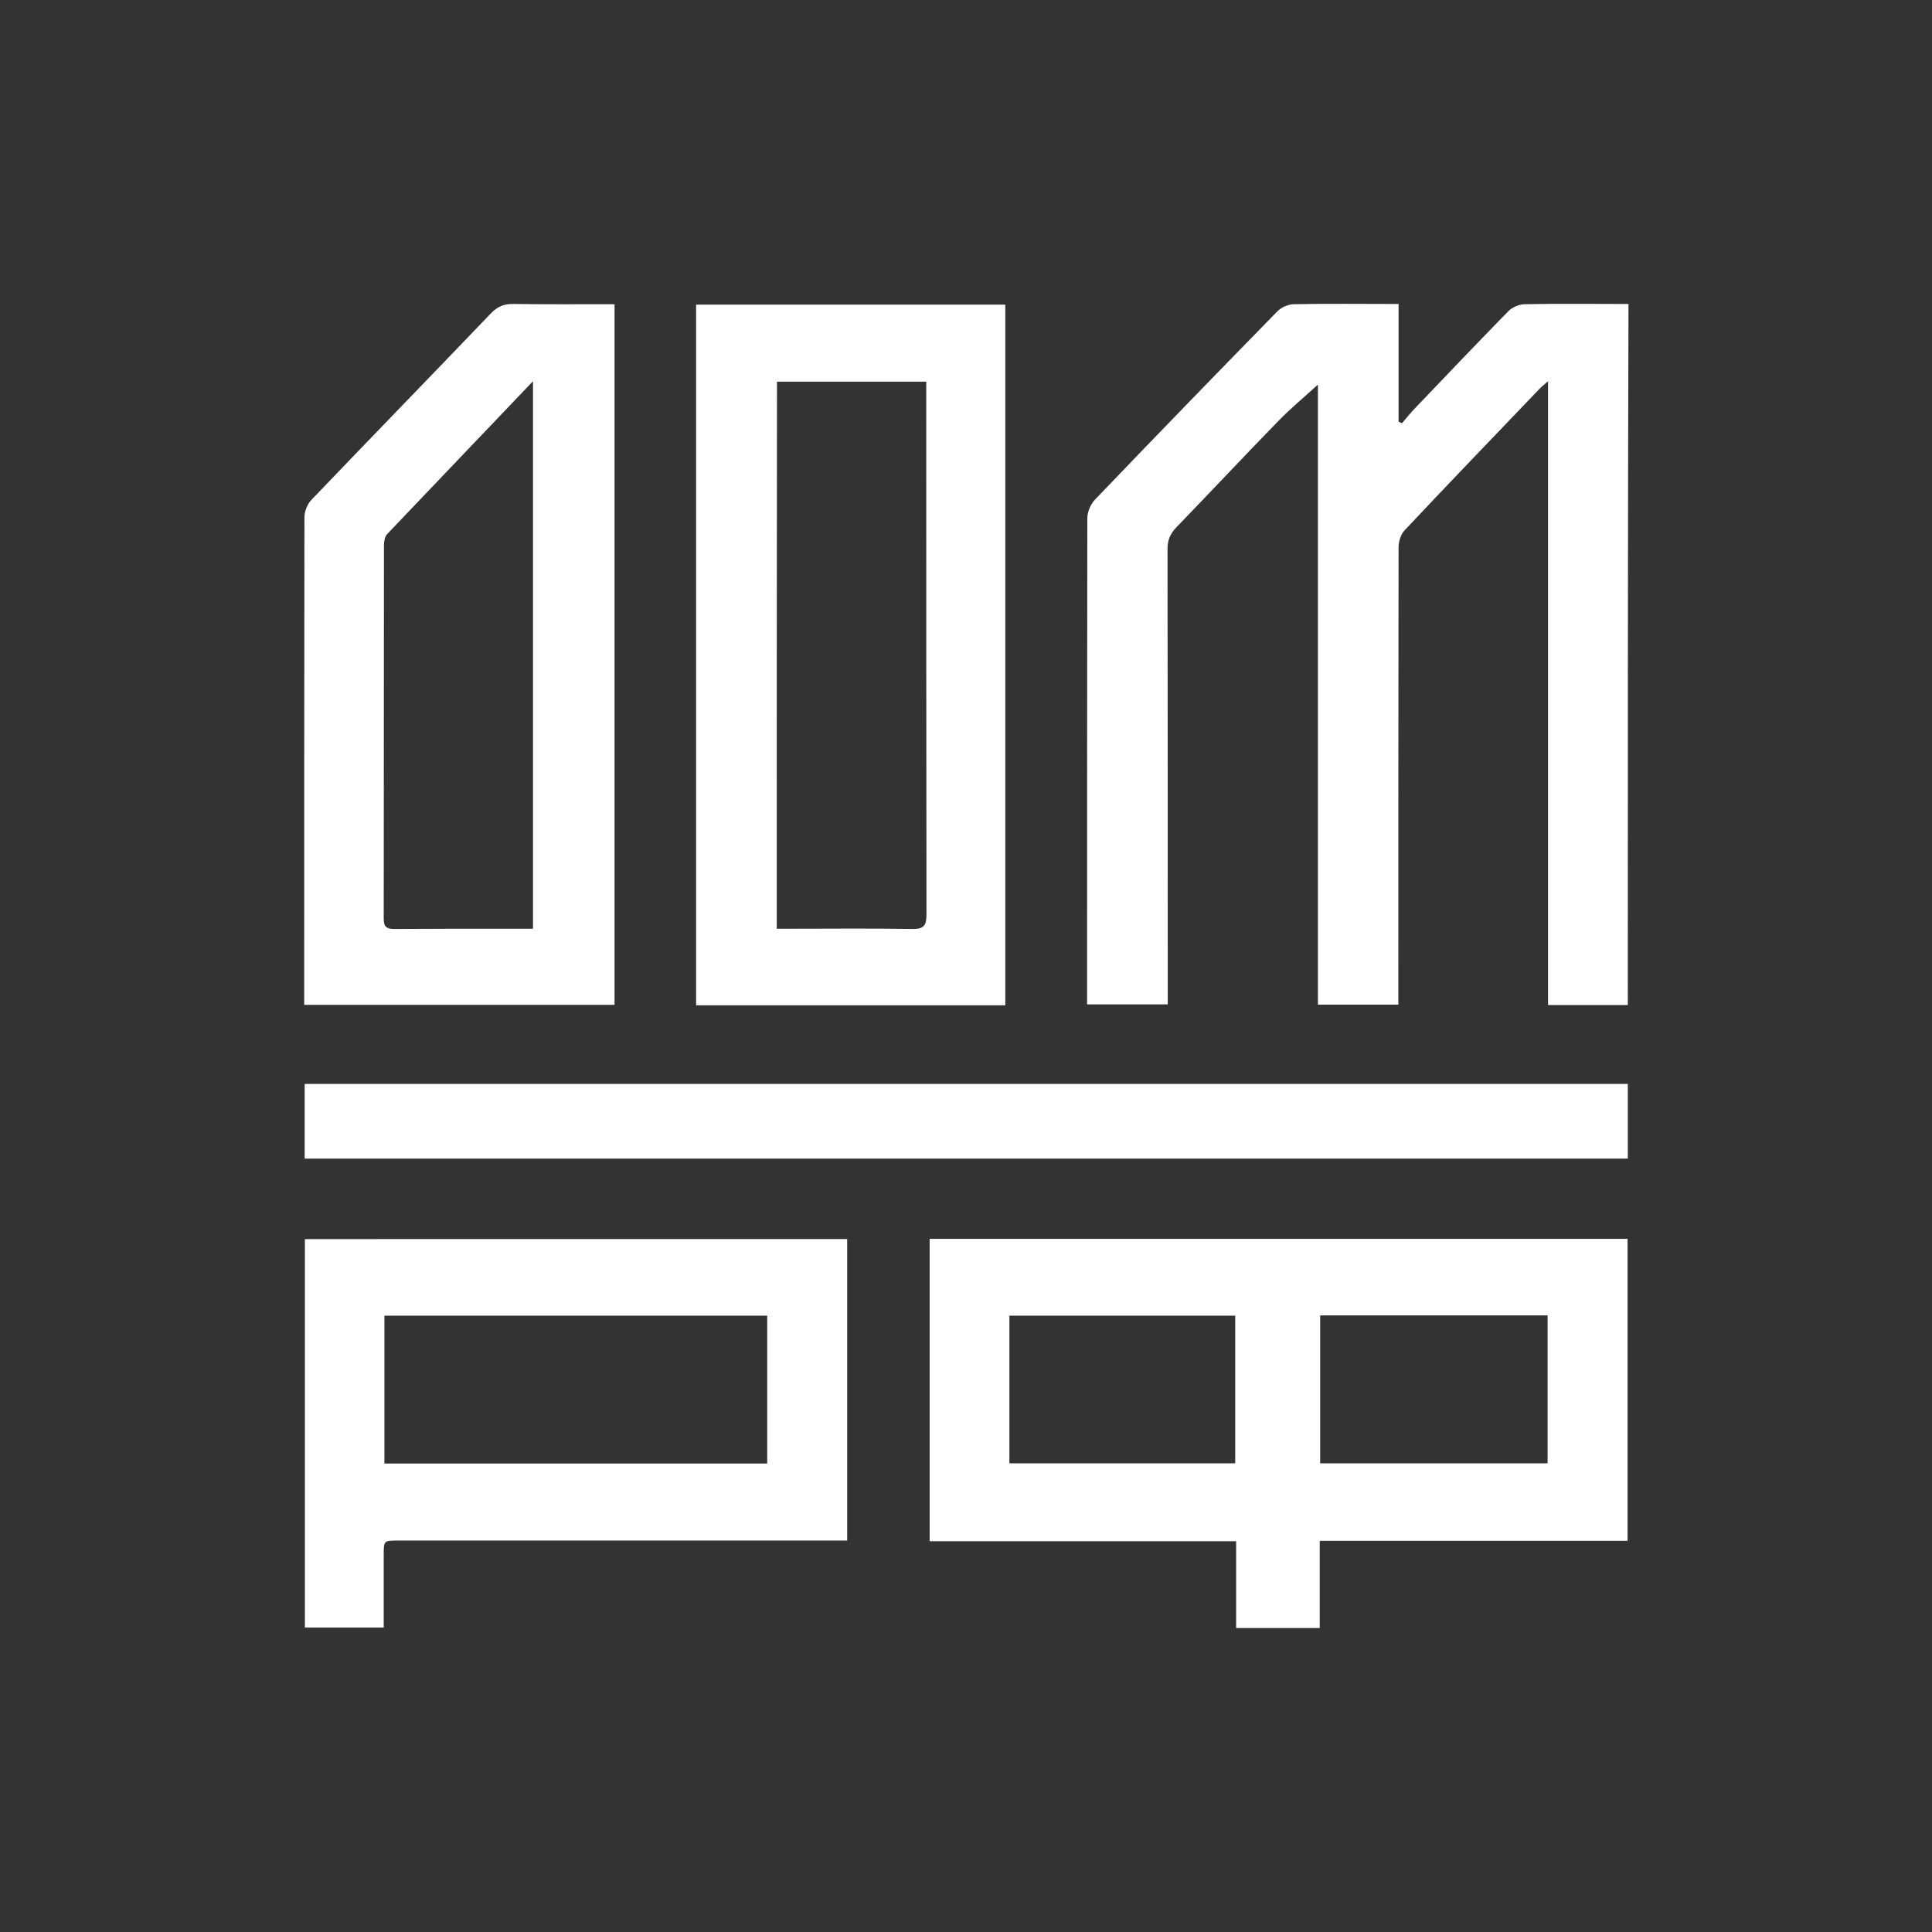
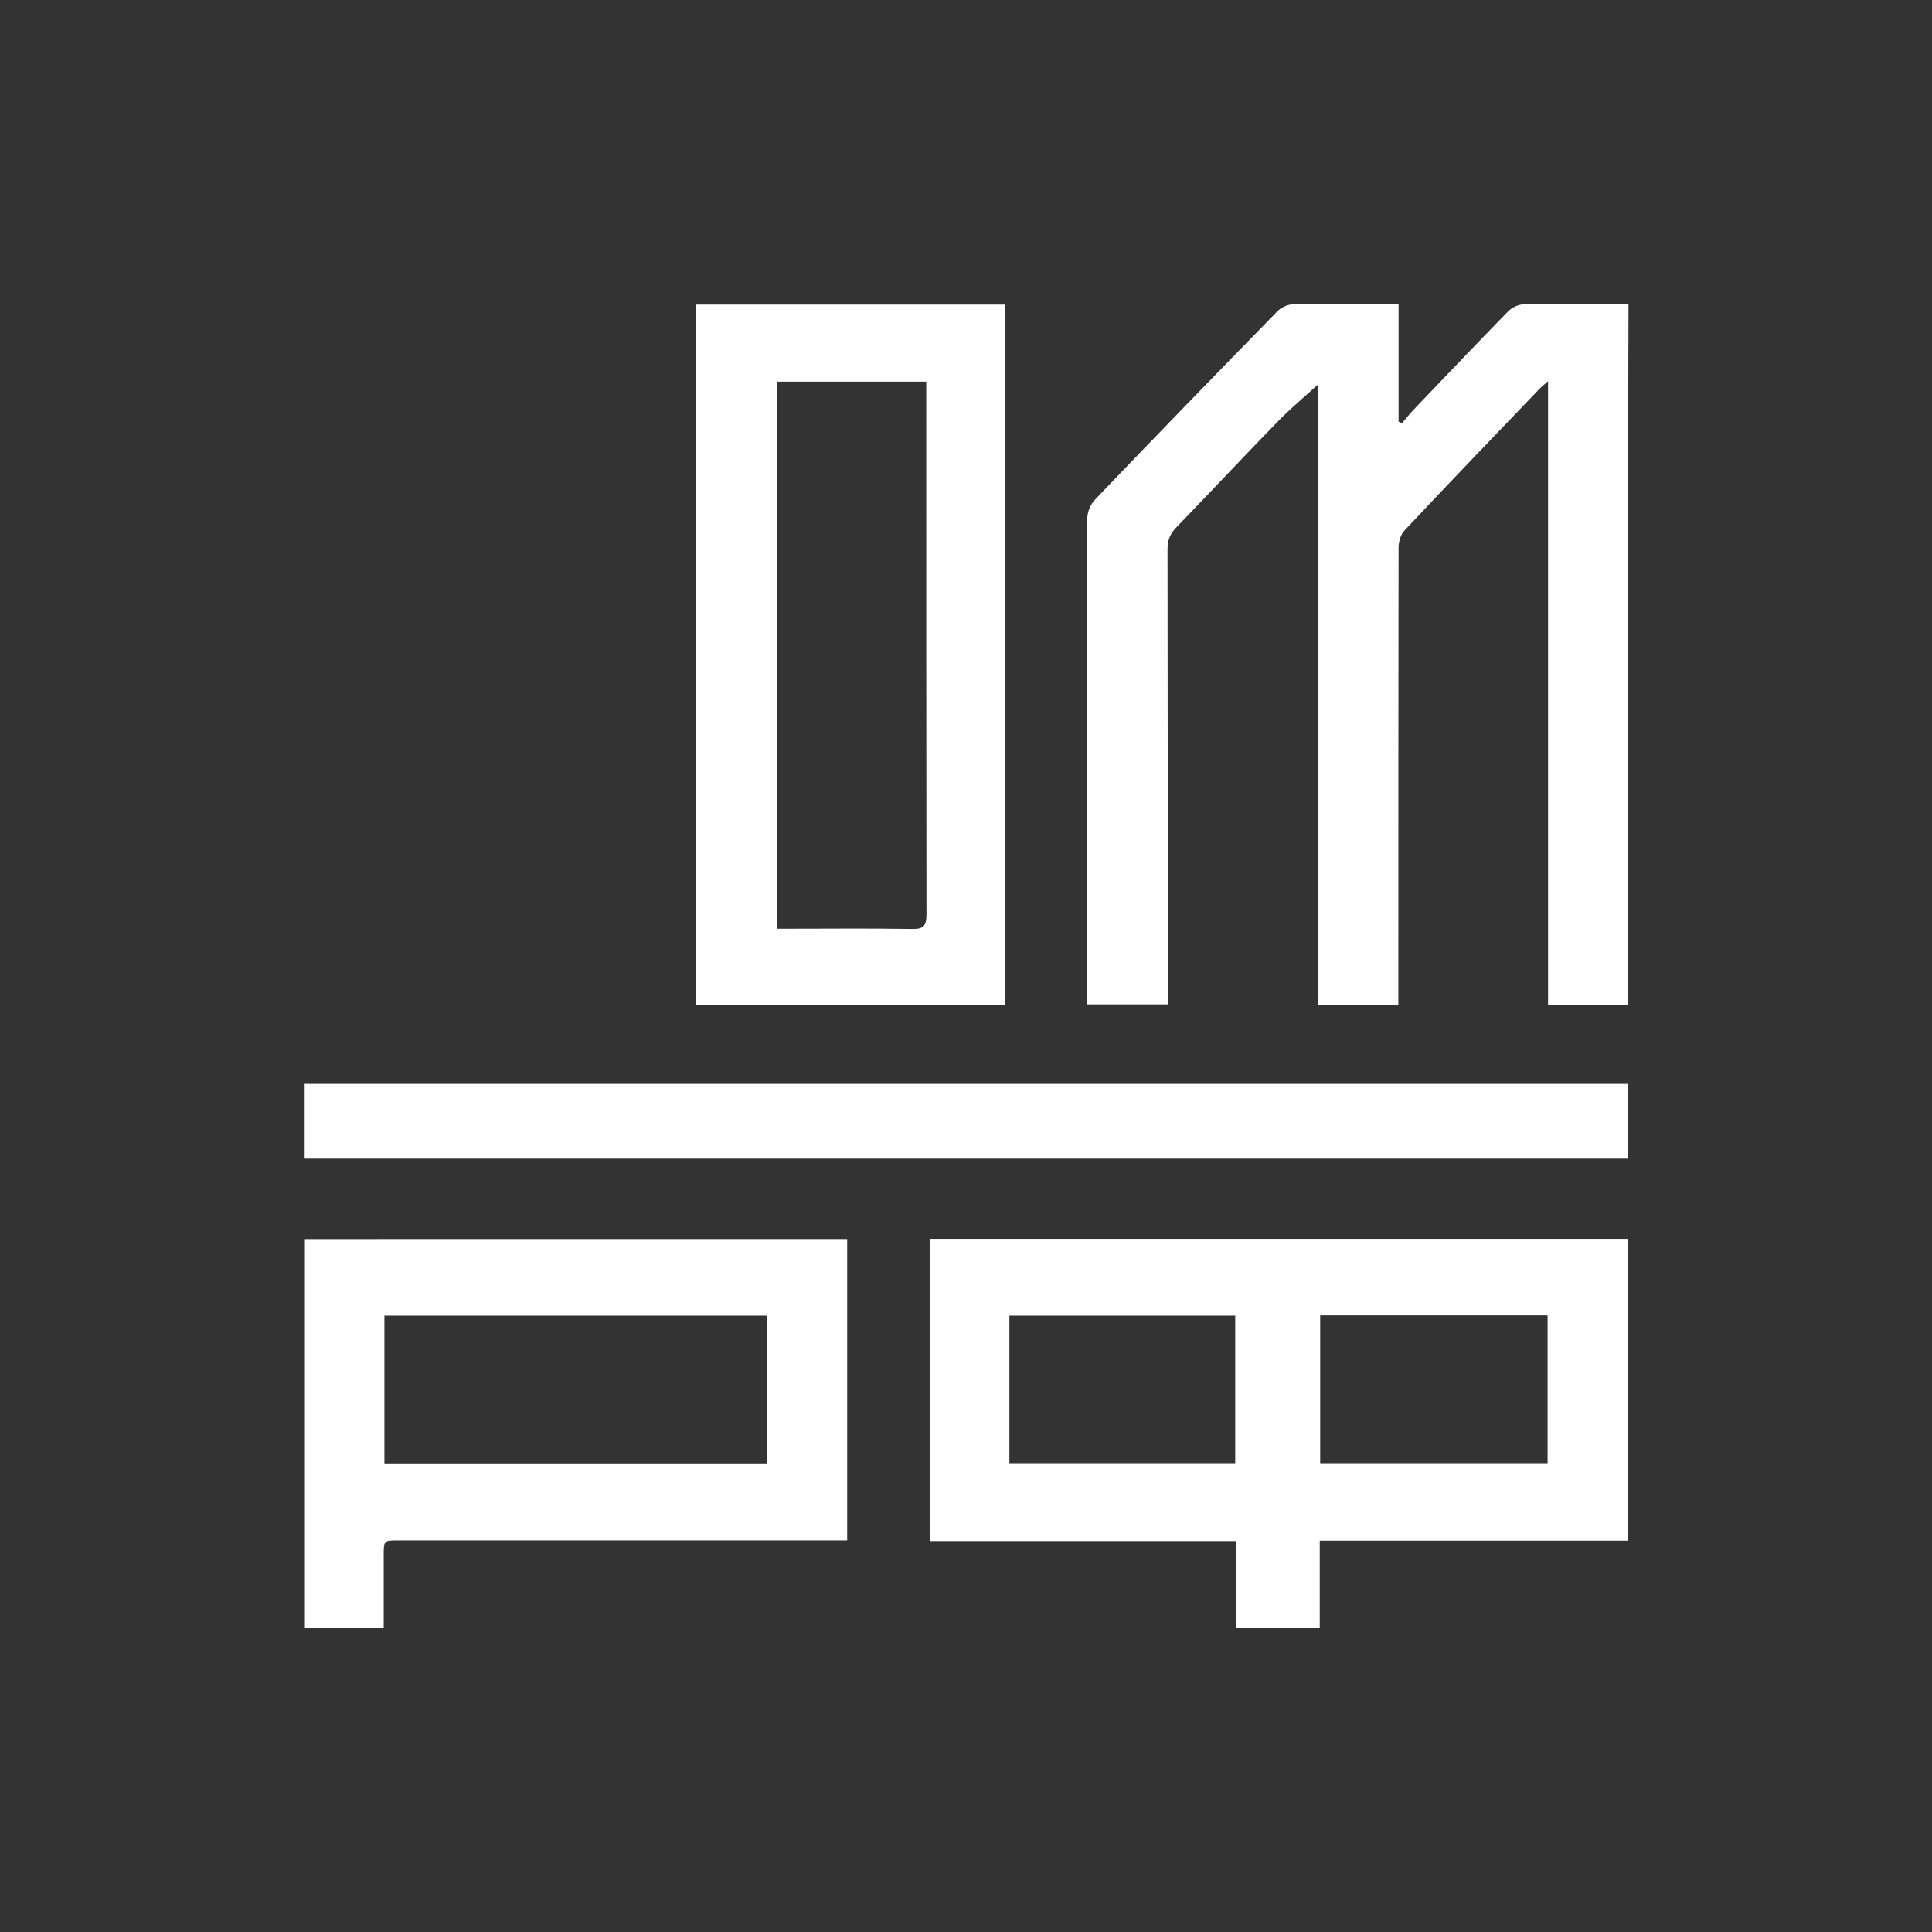
<svg xmlns="http://www.w3.org/2000/svg" version="1.1" id="Слой_1" x="0px" y="0px" viewBox="0 0 850.4 850.4" style="enable-background:new 0 0 850.4 850.4;" xml:space="preserve">
  <rect x="0" y="0" width="850.4" height="850.4" fill="#333333" stroke="none" />
  <style type="text/css">
	.st0{fill:#FFFFFF;}
</style>
  <g>
    <path class="st0" d="M716.5,442.4c-11.7,0-23.1,0-35.1,0c0-91.3,0-182.4,0-274.6c-1.9,1.7-3,2.5-3.9,3.5   c-19.8,20.7-39.7,41.3-59.3,62.2c-1.7,1.8-2.6,5-2.6,7.5c-0.1,64.8-0.1,129.7-0.1,194.5c0,2.1,0,4.3,0,6.7c-12,0-23.4,0-35.4,0   c0-91.3,0-182.5,0-272.9c-5.9,5.4-12.1,10.5-17.7,16.3c-15,15.4-29.7,31.1-44.6,46.5c-2.7,2.8-3.9,5.6-3.9,9.6   c0.1,64.7,0.1,129.3,0.1,194c0,2,0,4,0,6.4c-11.8,0-23.3,0-35.5,0c0-1.9,0-3.6,0-5.4c0-69.5,0-139,0.1-208.5c0-2.8,1.4-6.2,3.3-8.2   c26.6-27.8,53.4-55.4,80.3-82.9c1.7-1.8,4.7-3.1,7.2-3.2c15.1-0.3,30.3-0.1,46.2-0.1c0,17.4,0,34.6,0,51.8c0.5,0.2,1,0.5,1.5,0.7   c2-2.4,4-4.8,6.2-7.1c13.5-14.1,26.9-28.2,40.5-42.1c1.7-1.8,4.7-3.1,7.2-3.2c15.1-0.3,30.3-0.1,45.8-0.1   C716.5,236.8,716.5,339.4,716.5,442.4z" />
    <path class="st0" d="M409.2,545.3c102.6,0,204.8,0,307.2,0c0,44.2,0,88.3,0,132.9c-45.1,0-90,0-135.5,0c0,13.1,0,25.7,0,38.4   c-12.5,0-24.4,0-36.8,0c0-12.6,0-25.1,0-38.2c-45.1,0-89.8,0-134.9,0C409.2,633.7,409.2,589.7,409.2,545.3z M581.1,579   c0,22,0,43.4,0,65.1c33.5,0,66.7,0,100.1,0c0-21.8,0-43.4,0-65.1C647.7,579,614.6,579,581.1,579z M543.7,644.1c0-21.8,0-43.4,0-65   c-33.3,0-66.2,0-99.4,0c0,21.8,0,43.4,0,65C477.6,644.1,510.5,644.1,543.7,644.1z" />
    <path class="st0" d="M306.4,134.1c45.5,0,90.6,0,136.1,0c0,102.7,0,205.4,0,308.4c-45.3,0-90.5,0-136.1,0   C306.4,339.7,306.4,237.2,306.4,134.1z M341.9,408.8c2.1,0,3.8,0,5.6,0c18,0,36-0.2,54,0.1c5.3,0.1,6.3-1.6,6.3-6.5   c-0.1-76.1-0.1-152.2-0.1-228.4c0-2,0-3.9,0-6c-22.3,0-44,0-65.7,0C341.9,248.4,341.9,328.3,341.9,408.8z" />
-     <path class="st0" d="M270.5,133.9c0,103.2,0,205.6,0,308.4c-45.4,0-90.6,0-136.6,0c0-1.7,0-3.4,0-5.2c0-69.8,0-139.6,0.1-209.4   c0-2.6,1.3-5.9,3.1-7.7c26.2-27.4,52.7-54.6,79-82.1c2.9-3,5.8-4.2,10-4.1C240.7,134,255.4,133.9,270.5,133.9z M234.6,408.8   c0-80.6,0-160.4,0-241c-21.8,22.9-43,45-64.1,67.2c-1.1,1.1-1.5,3.3-1.5,5c-0.1,54.8,0,109.6-0.1,164.4c0,3.6,1.3,4.5,4.7,4.5   c15.2-0.1,30.3-0.1,45.5-0.1C224.1,408.8,229.3,408.8,234.6,408.8z" />
    <path class="st0" d="M372.9,545.4c0,44.2,0,88.1,0,132.7c-2.4,0-4.5,0-6.6,0c-63.6,0-127.3,0-190.9,0c-6.5,0-6.5,0-6.5,6.4   c0,10.5,0,21,0,31.9c-11.6,0-23,0-34.7,0c0-56.9,0-113.8,0-171C213.6,545.4,293,545.4,372.9,545.4z M169.2,579.1   c0,22,0,43.4,0,65.1c56.3,0,112.4,0,168.5,0c0-21.9,0-43.4,0-65.1C281.4,579.1,225.5,579.1,169.2,579.1z" />
    <path class="st0" d="M134.1,510c0-11,0-21.8,0-32.9c194.2,0,388.2,0,582.4,0c0,11,0,21.8,0,32.9C522.5,510,328.5,510,134.1,510z" />
  </g>
</svg>